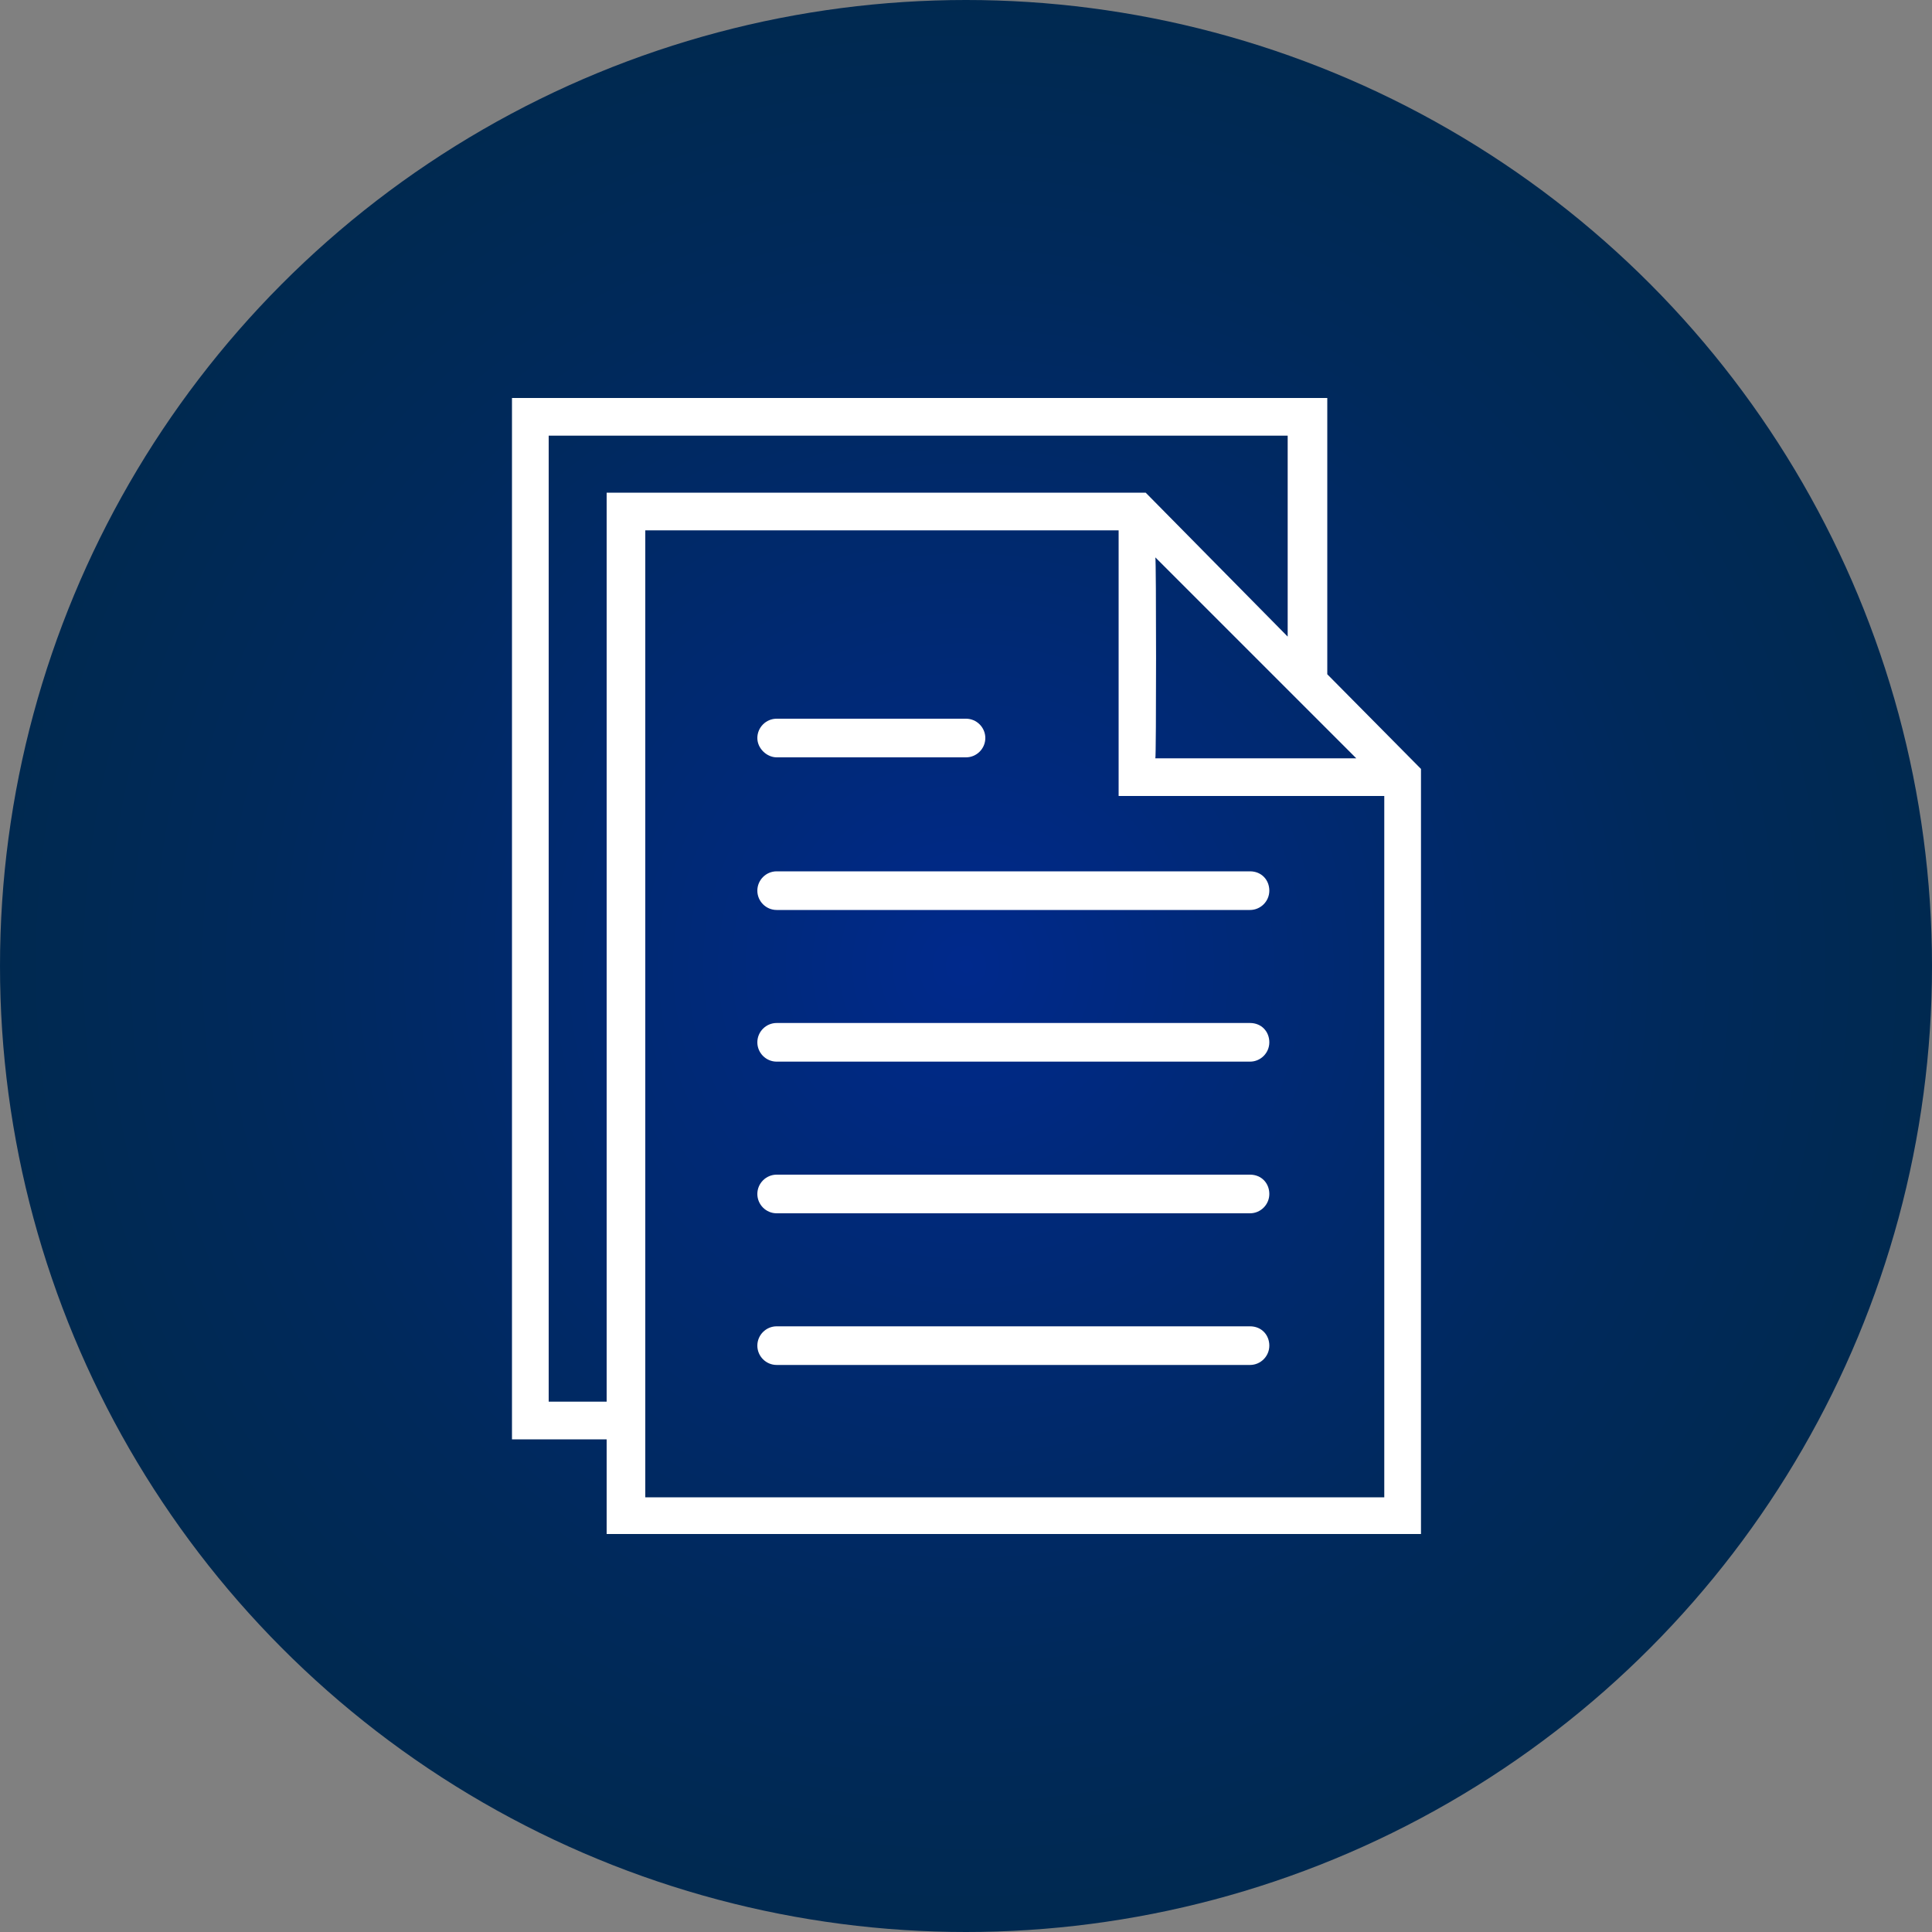
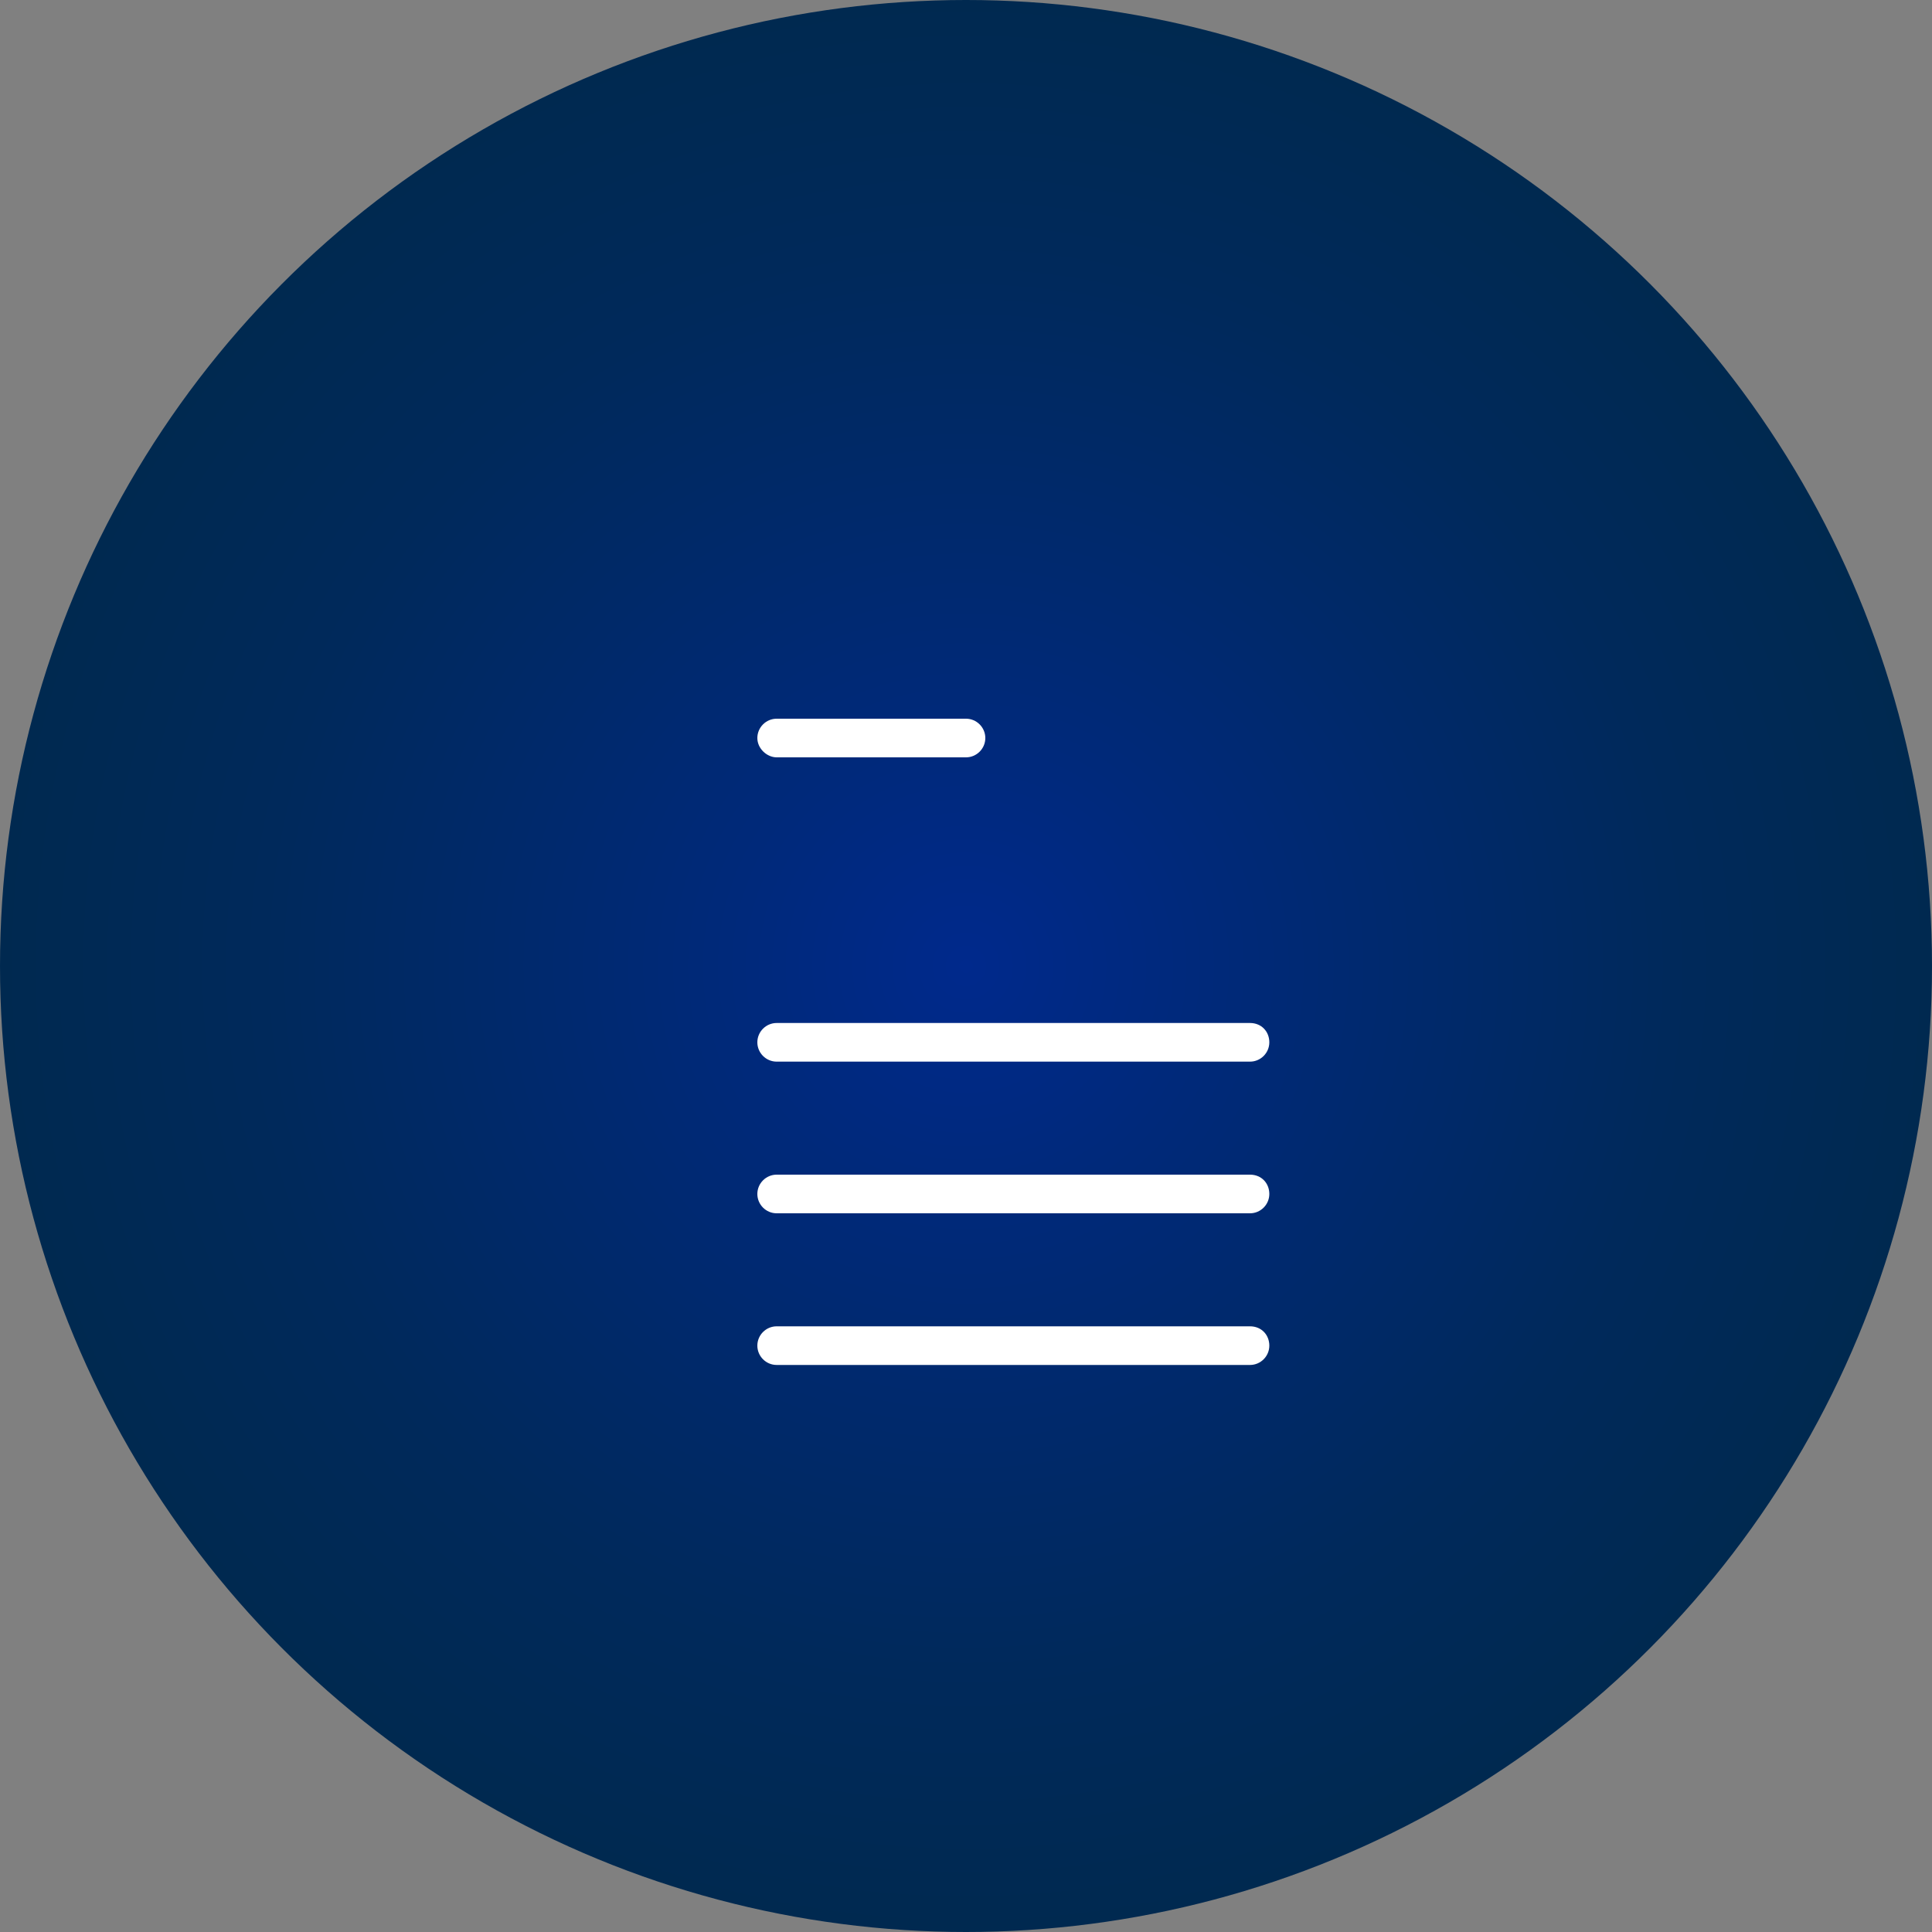
<svg xmlns="http://www.w3.org/2000/svg" version="1.1" id="Layer_1" x="0px" y="0px" viewBox="0 0 200 200" style="enable-background:new 0 0 200 200;" xml:space="preserve">
  <rect x="0" y="0" width="200" height="200" fill="#808080" stroke="none" />
  <style type="text/css">
	.st0{fill:url(#SVGID_1_);}
	.st1{fill:#FFFFFF;}
</style>
  <radialGradient id="SVGID_1_" cx="100" cy="978" r="100" gradientTransform="matrix(1 0 0 1 0 -878)" gradientUnits="userSpaceOnUse">
    <stop offset="0" style="stop-color:#00298C" />
    <stop offset="0.249" style="stop-color:#00297A" />
    <stop offset="0.729" style="stop-color:#00295B" />
    <stop offset="1" style="stop-color:#002950" />
  </radialGradient>
  <circle class="st0" cx="100" cy="100" r="100" />
  <title>academy_icon</title>
  <g>
-     <path class="st1" d="M129.4,90.2h-49c-1.1,0-2,0.9-2,2s0.9,2,2,2h49c1.1,0,2-0.9,2-2S130.6,90.2,129.4,90.2z" />
    <path class="st1" d="M80.4,78.4h19.6c1.1,0,2-0.9,2-2s-0.9-2-2-2H80.4c-1.1,0-2,0.9-2,2S79.4,78.4,80.4,78.4z" />
    <path class="st1" d="M129.4,105.9h-49c-1.1,0-2,0.9-2,2s0.9,2,2,2h49c1.1,0,2-0.9,2-2S130.6,105.9,129.4,105.9z" />
    <path class="st1" d="M129.4,121.6h-49c-1.1,0-2,0.9-2,2s0.9,2,2,2h49c1.1,0,2-0.9,2-2S130.6,121.6,129.4,121.6z" />
    <path class="st1" d="M129.4,137.3h-49c-1.1,0-2,0.9-2,2s0.9,2,2,2h49c1.1,0,2-0.9,2-2S130.6,137.3,129.4,137.3z" />
-     <path class="st1" d="M137.4,69.8V41.2H53V149h9.8v9.8h84.3V79.6L137.4,69.8z M119.6,57.7l17.7,17.7l3.1,3.1h-20.8   C119.7,78.5,119.7,57.7,119.6,57.7z M56.8,145.1v-100h76.5v20.8L118.6,51H62.8v94.1H56.8z M66.8,154.9V149V54.9h49v27.5h27.5V155   H66.8V154.9z" />
  </g>
</svg>